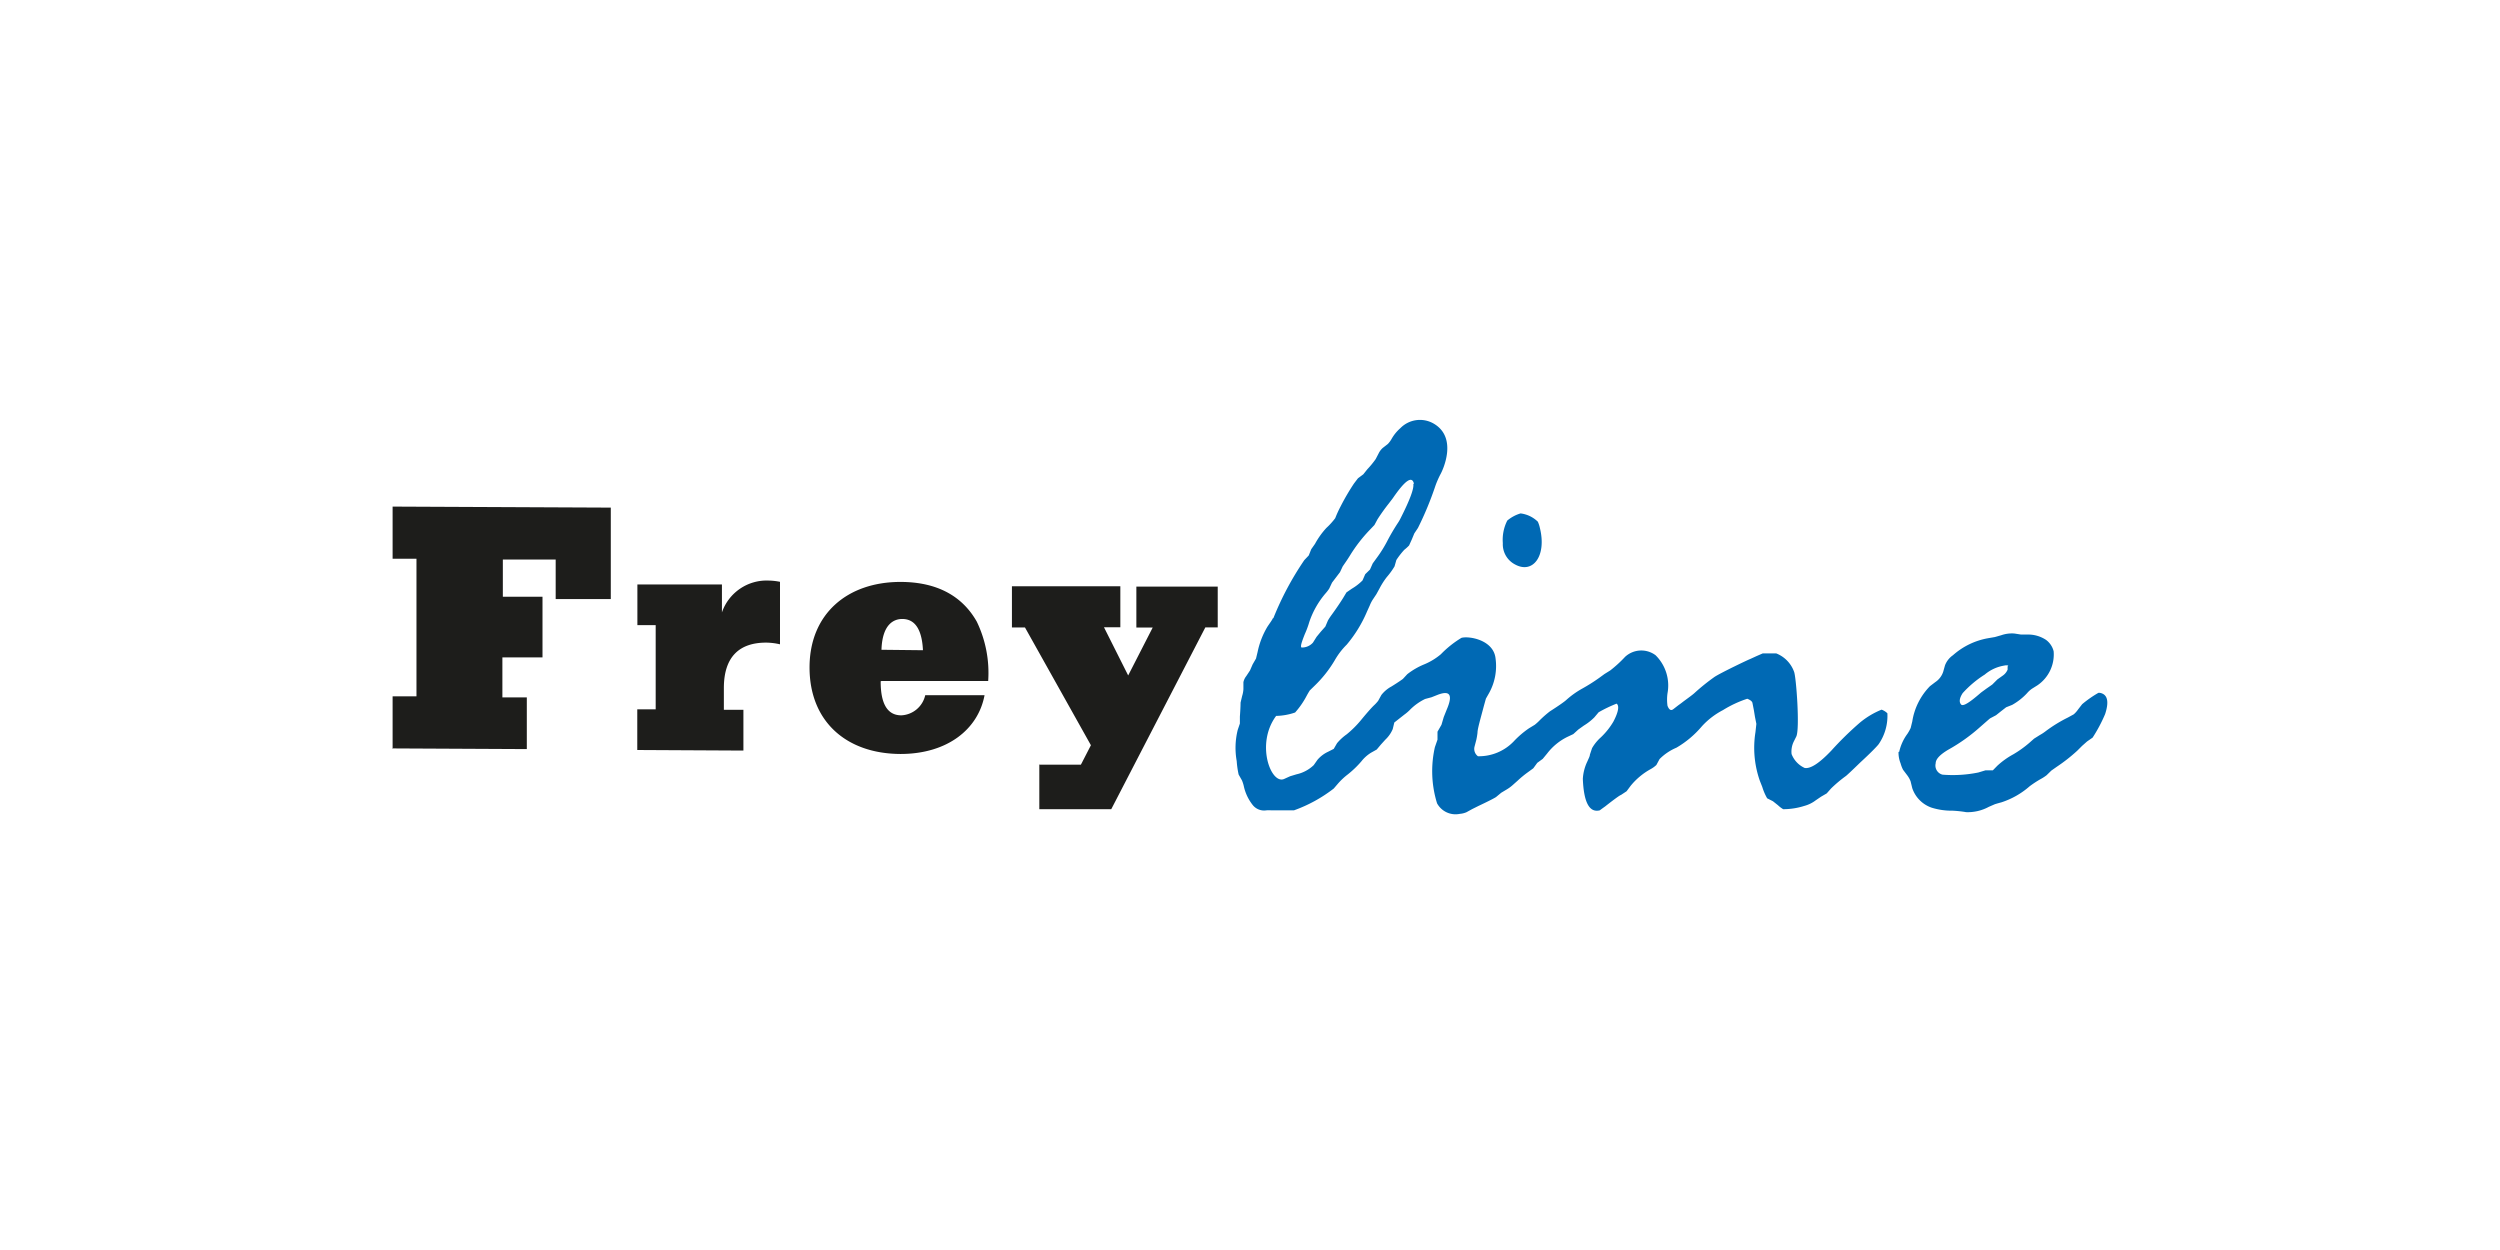
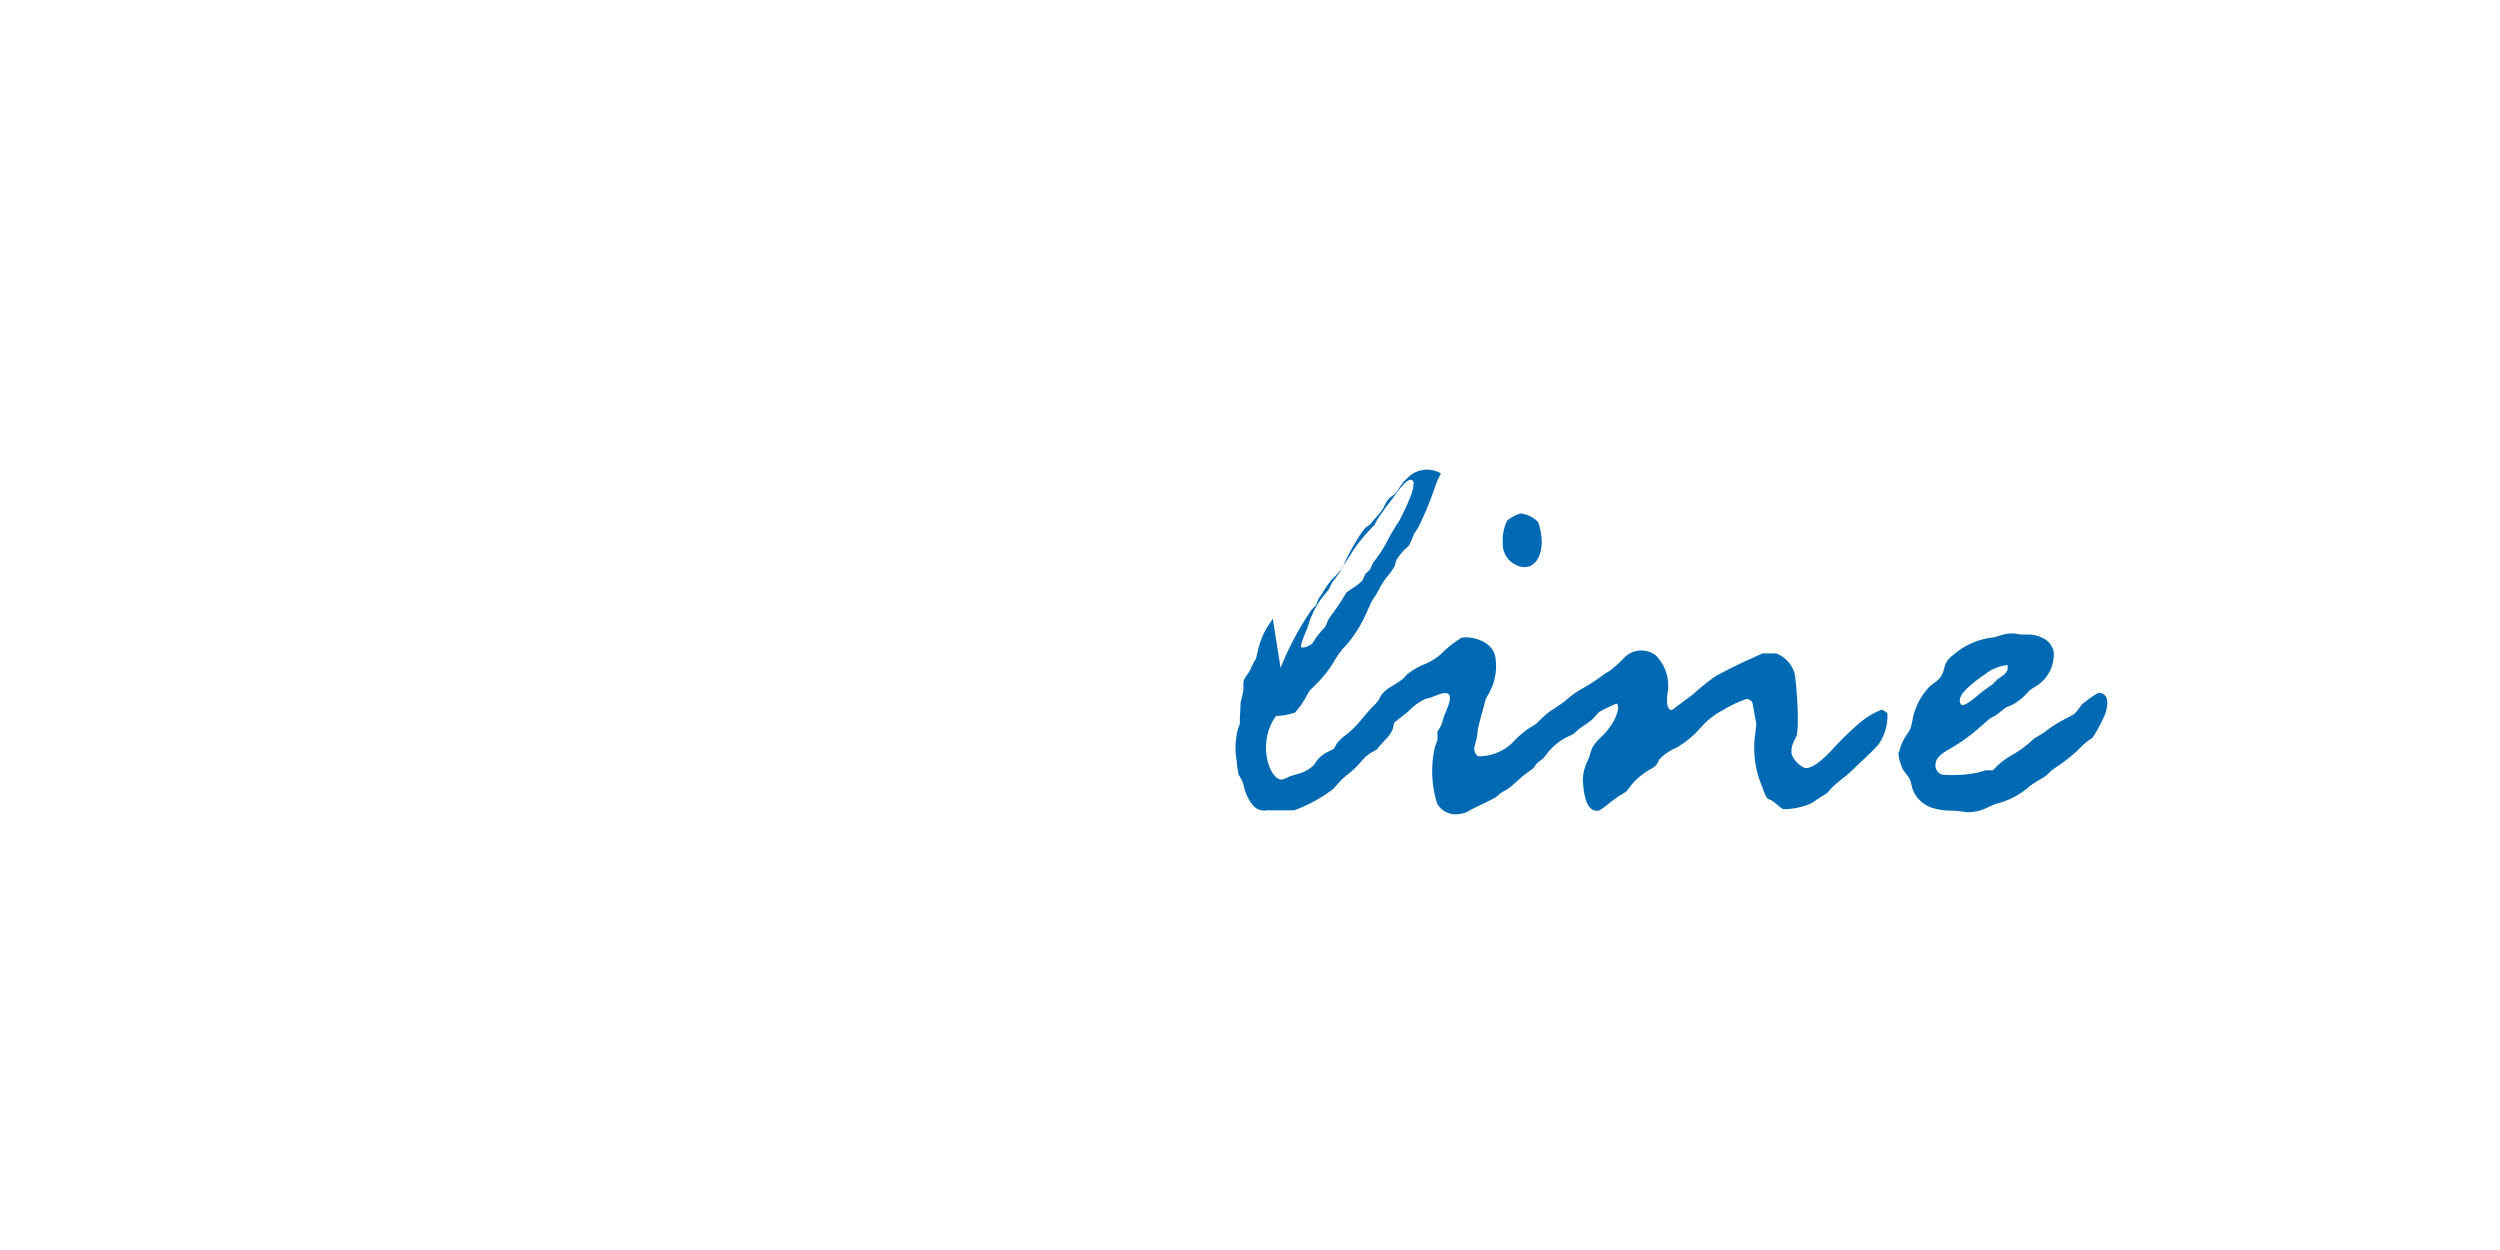
<svg xmlns="http://www.w3.org/2000/svg" id="Ebene_1" data-name="Ebene 1" viewBox="0 0 220 110">
  <defs>
    <style>.cls-1{fill:#1d1d1b;}.cls-1,.cls-2{fill-rule:evenodd;}.cls-2{fill:#0069b4;}</style>
  </defs>
-   <path class="cls-1" d="M56.09,66l9.33.05,0-3.59H63.7V60.55c0-2.87,1.48-4,3.72-4a5.58,5.58,0,0,1,1.22.15l0-5.5a5.56,5.56,0,0,0-1-.11,4.16,4.16,0,0,0-4.11,2.8V51.43l-7.44,0,0,3.58H57.7l0,7.41H56.08l0,3.58Zm21.48-8.82c.07-2.25,1.09-2.72,1.85-2.71s1.69.44,1.8,2.75Zm0,2.75,9.39,0a10.39,10.39,0,0,0-1-5.22c-1.24-2.2-3.43-3.5-6.72-3.5-4.66,0-8,2.8-8,7.53s3.22,7.59,8,7.61c4.12,0,6.84-2.17,7.4-5.17l-5.22,0a2.27,2.27,0,0,1-2.1,1.77c-.83,0-1.83-.45-1.82-3Zm13.89,7.39,0,3.89,6.33,0,8.28-16h1.09l0-3.59-7.16,0,0,3.6h1.44l-2.16,4.22-2.13-4.24h1.44l0-3.61-9.54,0,0,3.63h1.15L96,65.58l-.88,1.71-3.7,0ZM34.48,65.86l11.88.06,0-4.55H44.21l0-3.52,3.53,0,0-5.34H44.25l0-3.27,4.65,0v3.48l4.85,0,0-8.05-19.2-.09,0,4.59h2.1l0,12.11h-2.1l0,4.55Z" />
-   <path class="cls-2" d="M176.67,58.65l0,.28a1.21,1.21,0,0,1-.38.49l-.52.37-.45.45-.53.37c-.24.18-.42.3-.51.38-1,.87-1.54,1.2-1.71,1s-.16-.53.15-1a9.34,9.34,0,0,1,1.94-1.63,3.53,3.53,0,0,1,1.72-.79.7.7,0,0,1,.35,0ZM112,54.42c0,.07-.3.48-.46.72a7.14,7.14,0,0,0-.87,2.23l-.14.58-.3.52L110,59l-.33.5a1.3,1.3,0,0,0-.25.53v.61a2.36,2.36,0,0,1-.11.6l-.14.59s0,.44-.06,1.23l0,.61-.19.56a6.55,6.55,0,0,0-.09,2.74,7.93,7.93,0,0,0,.17,1.19l.29.51a3,3,0,0,1,.18.58,4.07,4.07,0,0,0,.76,1.58,1.28,1.28,0,0,0,1.21.48,3.11,3.11,0,0,1,.43,0l2,0a12.69,12.69,0,0,0,3.5-1.92l.37-.43a5.84,5.84,0,0,1,.85-.8A8.58,8.58,0,0,0,119.8,67a3.25,3.25,0,0,1,.85-.76l.5-.28.37-.44.39-.43a2.74,2.74,0,0,0,.65-.93l.14-.58.89-.7a3.91,3.91,0,0,0,.44-.37,4.85,4.85,0,0,1,1.38-1l.56-.15.53-.21c1.11-.43,1.37,0,.81,1.3l-.26.65-.2.68-.35.61v.7l-.23.66a9.57,9.57,0,0,0,.19,4.94,1.85,1.85,0,0,0,2,.93,1.89,1.89,0,0,0,.58-.14l.51-.28.54-.27c1-.47,1.48-.73,1.56-.79l.46-.38.5-.3a3.27,3.27,0,0,0,.48-.35l.45-.4a9.29,9.29,0,0,1,.91-.75l.48-.35.35-.48.48-.35.38-.46a5.08,5.08,0,0,1,1.78-1.47l.53-.25.44-.4.49-.35a4.87,4.87,0,0,0,.92-.72l.38-.45a12.06,12.06,0,0,1,1.58-.76c.25.18.17.72-.28,1.58a6.27,6.27,0,0,1-1.12,1.4,3.83,3.83,0,0,0-.76.94l-.19.57c0,.14-.12.35-.21.57a4.06,4.06,0,0,0-.41,1.56c.08,2.06.57,3,1.49,2.77,0,0,.17-.13.48-.35.85-.67,1.32-1,1.38-1l.5-.33.35-.47a6,6,0,0,1,1.79-1.49,2.47,2.47,0,0,0,.48-.35l.28-.52a4.59,4.59,0,0,1,1.48-1,8.59,8.59,0,0,0,2.24-1.88,6.65,6.65,0,0,1,1.86-1.43,9.86,9.86,0,0,1,2.14-1c.28.11.44.24.46.39l.12.61.1.61.12.6-.08.73a8.75,8.75,0,0,0,.39,4.29l.21.53a4.83,4.83,0,0,0,.43,1l.51.26.44.35a2.66,2.66,0,0,0,.46.35,6.18,6.18,0,0,0,1.86-.29,2.88,2.88,0,0,0,1-.49l.47-.32.5-.29.38-.43a11.74,11.74,0,0,1,1.32-1.11c.09-.07.51-.46,1.24-1.17,1-.92,1.52-1.47,1.63-1.62a4.39,4.39,0,0,0,.77-2.72,1.42,1.42,0,0,0-.51-.32,7.17,7.17,0,0,0-1.93,1.16,28.44,28.44,0,0,0-2.48,2.43c-1.07,1.13-1.85,1.63-2.36,1.54a2.22,2.22,0,0,1-1.15-1.22,2,2,0,0,1,.18-1.08l.23-.46c.33-.66,0-5.21-.19-5.7a2.73,2.73,0,0,0-1.57-1.62h-1.19l-.53.23L154,58c-.17.06-2.52,1.18-3.11,1.56A18.61,18.61,0,0,0,149.1,61c-.13.12-.44.35-.92.7-.13.1-.28.22-.47.35l-.45.35c-.21.17-.38.07-.52-.29a4,4,0,0,1,0-1.1,3.74,3.74,0,0,0-1.05-3.35,2.1,2.1,0,0,0-2.68.14A11.07,11.07,0,0,1,141.7,59l-.5.31-.48.35a15.51,15.51,0,0,1-1.49.94,7.64,7.64,0,0,0-1.4,1c-.15.14-.64.49-1.44,1a9.37,9.37,0,0,0-.89.78,4.46,4.46,0,0,1-.44.4l-.51.31a8.14,8.14,0,0,0-1.34,1.15,4.24,4.24,0,0,1-3.15,1.31.8.8,0,0,1-.3-.85l.16-.61a6.11,6.11,0,0,0,.1-.61c0-.33.23-1.1.57-2.39l.17-.61.3-.53a4.9,4.9,0,0,0,.55-3c-.17-1.64-2.33-2-3-1.82a9,9,0,0,0-1.81,1.44,5.6,5.6,0,0,1-1.46.89,6.25,6.25,0,0,0-1.5.87l-.39.42s-.35.26-1,.66a2.81,2.81,0,0,0-.89.75l-.28.51a3.24,3.24,0,0,1-.4.43c-.25.25-.63.68-1.13,1.29a9,9,0,0,1-1.24,1.23,4.48,4.48,0,0,0-.85.78l-.29.5-.51.26a2.75,2.75,0,0,0-.92.7l-.33.47a3.17,3.17,0,0,1-1.52.81l-.56.17-.53.24c-1.15.51-2.53-3.09-.7-5.55a5.43,5.43,0,0,0,1.67-.3,7.33,7.33,0,0,0,1-1.44c.09-.17.19-.34.29-.5l.41-.4a10.55,10.55,0,0,0,1.79-2.26,6.32,6.32,0,0,1,1.05-1.37,11.43,11.43,0,0,0,1.79-2.92l.24-.53a3.06,3.06,0,0,1,.26-.51l.32-.48.28-.51a6.59,6.59,0,0,1,.64-1,6.44,6.44,0,0,0,.68-.94l.16-.56a6.78,6.78,0,0,1,.7-.9A3.91,3.91,0,0,0,124,48l.24-.53.22-.53.32-.48a28.75,28.75,0,0,0,1.55-3.75,8.21,8.21,0,0,1,.47-1.05c.11-.21,1.54-3.11-.63-4.38a2.41,2.41,0,0,0-2.94.4,3.64,3.64,0,0,0-.75.91,2.26,2.26,0,0,1-.35.48l-.45.35a1.6,1.6,0,0,0-.35.46l-.27.52a7.86,7.86,0,0,1-.73.89l-.36.45-.47.35-.35.46a20.07,20.07,0,0,0-1.17,2,10,10,0,0,0-.48,1.05,6.31,6.31,0,0,1-.78.86,7,7,0,0,0-1,1.4l-.33.47-.22.55-.39.41a26.49,26.49,0,0,0-2.72,5.1Zm20.25-6.65a2,2,0,0,0,1.07,1.9c1.58.87,2.8-.75,2.19-3.21a2.72,2.72,0,0,0-.18-.55,2.64,2.64,0,0,0-1.52-.73,3.24,3.24,0,0,0-1.17.63,3.74,3.74,0,0,0-.39,2Zm-7.88-5.2c.08.39-.28,1.38-1.1,3a3.6,3.6,0,0,1-.29.5c-.33.51-.62,1-.9,1.54a10.92,10.92,0,0,1-.93,1.49l-.35.48-.24.54-.42.41-.24.55a4.63,4.63,0,0,1-.93.72l-.48.33-.3.5c-.2.32-.52.81-1,1.47a5.39,5.39,0,0,0-.33.5l-.23.54-.4.45-.37.45-.32.51a1.28,1.28,0,0,1-1,.43c-.13-.07,0-.46.28-1.17a8.22,8.22,0,0,0,.4-1.08,7.61,7.61,0,0,1,1.4-2.48,3.92,3.92,0,0,0,.35-.45l.25-.53.35-.46.35-.46.24-.51.33-.48c.13-.19.23-.35.31-.48a13.37,13.37,0,0,1,1.75-2.26l.4-.42.27-.5a17,17,0,0,1,1-1.4l.35-.46c1.09-1.59,1.7-2,1.86-1.26Zm42.7,23.6a2.51,2.51,0,0,0,.18,1,2.8,2.8,0,0,0,.22.57l.37.49a2.22,2.22,0,0,1,.29.52l.15.61A2.74,2.74,0,0,0,170,71.08a5.89,5.89,0,0,0,1.82.26,10,10,0,0,1,1.2.13,3.9,3.9,0,0,0,2-.47l.53-.23s.22-.07.56-.16a7.06,7.06,0,0,0,2.5-1.42c.31-.23.64-.45,1-.65a3.74,3.74,0,0,0,.49-.32l.42-.41.47-.33a14.7,14.7,0,0,0,1.81-1.42l.42-.42.44-.39.49-.34a13.32,13.32,0,0,0,1.1-2.07c.33-1,.24-1.62-.28-1.82a.67.67,0,0,0-.31-.05,9.62,9.62,0,0,0-1.43,1l-.35.45a2.32,2.32,0,0,1-.39.44l-.51.28A12.45,12.45,0,0,0,180,64.36a3.74,3.74,0,0,1-.49.32L179,65l-.43.38a9.53,9.53,0,0,1-1.4,1,7.07,7.07,0,0,0-1.4,1l-.4.41-.65,0-.63.19a11.28,11.28,0,0,1-3.15.19.83.83,0,0,1-.6-1c0-.39.43-.8,1.13-1.21a15.43,15.43,0,0,0,2.8-2c.54-.47.83-.73.87-.75l.51-.27.44-.35.45-.35.53-.21A5.34,5.34,0,0,0,178.38,61a2.27,2.27,0,0,1,.43-.39l.48-.3a3.28,3.28,0,0,0,1.43-3,1.78,1.78,0,0,0-.67-1,2.85,2.85,0,0,0-1.62-.47h-.58l-.58-.09a2.86,2.86,0,0,0-1.16.15l-.56.16-.58.1a6.29,6.29,0,0,0-3.11,1.5,1.92,1.92,0,0,0-.7.89l-.16.57a1.75,1.75,0,0,1-.7.91l-.46.35a5.69,5.69,0,0,0-1.56,3.11l-.14.57a3.81,3.81,0,0,1-.29.52,4.2,4.2,0,0,0-.72,1.58Z" />
+   <path class="cls-2" d="M176.67,58.65l0,.28a1.21,1.21,0,0,1-.38.49l-.52.37-.45.45-.53.37c-.24.18-.42.3-.51.38-1,.87-1.54,1.2-1.71,1s-.16-.53.15-1a9.34,9.34,0,0,1,1.94-1.63,3.53,3.53,0,0,1,1.72-.79.7.7,0,0,1,.35,0ZM112,54.42c0,.07-.3.48-.46.72a7.14,7.14,0,0,0-.87,2.23l-.14.58-.3.52L110,59l-.33.5a1.3,1.3,0,0,0-.25.53v.61a2.36,2.36,0,0,1-.11.6l-.14.59s0,.44-.06,1.23l0,.61-.19.56a6.55,6.55,0,0,0-.09,2.74,7.93,7.93,0,0,0,.17,1.19l.29.51a3,3,0,0,1,.18.58,4.07,4.07,0,0,0,.76,1.58,1.28,1.28,0,0,0,1.21.48,3.11,3.11,0,0,1,.43,0l2,0a12.69,12.69,0,0,0,3.5-1.92l.37-.43a5.84,5.84,0,0,1,.85-.8A8.58,8.58,0,0,0,119.8,67a3.25,3.25,0,0,1,.85-.76l.5-.28.37-.44.39-.43a2.74,2.74,0,0,0,.65-.93l.14-.58.89-.7a3.91,3.91,0,0,0,.44-.37,4.85,4.85,0,0,1,1.38-1l.56-.15.53-.21c1.11-.43,1.37,0,.81,1.3l-.26.65-.2.68-.35.61v.7l-.23.66a9.57,9.57,0,0,0,.19,4.94,1.85,1.85,0,0,0,2,.93,1.89,1.89,0,0,0,.58-.14l.51-.28.54-.27c1-.47,1.48-.73,1.56-.79l.46-.38.5-.3a3.27,3.27,0,0,0,.48-.35l.45-.4a9.29,9.29,0,0,1,.91-.75l.48-.35.35-.48.48-.35.38-.46a5.08,5.08,0,0,1,1.78-1.47l.53-.25.44-.4.49-.35a4.87,4.87,0,0,0,.92-.72l.38-.45a12.06,12.06,0,0,1,1.58-.76c.25.18.17.72-.28,1.58a6.27,6.27,0,0,1-1.12,1.4,3.83,3.83,0,0,0-.76.94l-.19.57c0,.14-.12.35-.21.57a4.06,4.06,0,0,0-.41,1.56c.08,2.06.57,3,1.49,2.77,0,0,.17-.13.48-.35.85-.67,1.32-1,1.38-1l.5-.33.35-.47a6,6,0,0,1,1.79-1.49,2.47,2.47,0,0,0,.48-.35l.28-.52a4.59,4.59,0,0,1,1.48-1,8.59,8.59,0,0,0,2.24-1.88,6.65,6.65,0,0,1,1.86-1.43,9.86,9.86,0,0,1,2.14-1c.28.11.44.24.46.39l.12.61.1.61.12.6-.08.73a8.75,8.75,0,0,0,.39,4.29l.21.53a4.83,4.83,0,0,0,.43,1l.51.26.44.35a2.66,2.66,0,0,0,.46.35,6.18,6.18,0,0,0,1.86-.29,2.88,2.88,0,0,0,1-.49l.47-.32.5-.29.38-.43a11.74,11.74,0,0,1,1.32-1.11c.09-.07.51-.46,1.24-1.17,1-.92,1.52-1.47,1.63-1.62a4.39,4.39,0,0,0,.77-2.72,1.42,1.42,0,0,0-.51-.32,7.17,7.17,0,0,0-1.93,1.16,28.44,28.44,0,0,0-2.48,2.43c-1.07,1.13-1.85,1.63-2.36,1.54a2.22,2.22,0,0,1-1.15-1.22,2,2,0,0,1,.18-1.08l.23-.46c.33-.66,0-5.21-.19-5.7a2.73,2.73,0,0,0-1.57-1.62h-1.19l-.53.23L154,58c-.17.06-2.52,1.18-3.11,1.56A18.61,18.61,0,0,0,149.1,61c-.13.12-.44.35-.92.7-.13.1-.28.22-.47.35l-.45.35c-.21.17-.38.07-.52-.29a4,4,0,0,1,0-1.1,3.74,3.74,0,0,0-1.05-3.35,2.1,2.1,0,0,0-2.68.14A11.07,11.07,0,0,1,141.7,59l-.5.31-.48.35a15.51,15.51,0,0,1-1.49.94,7.64,7.64,0,0,0-1.4,1c-.15.14-.64.49-1.44,1a9.37,9.37,0,0,0-.89.78,4.46,4.46,0,0,1-.44.4l-.51.31a8.14,8.14,0,0,0-1.34,1.15,4.24,4.24,0,0,1-3.15,1.31.8.8,0,0,1-.3-.85l.16-.61a6.11,6.11,0,0,0,.1-.61c0-.33.23-1.1.57-2.39l.17-.61.3-.53a4.9,4.9,0,0,0,.55-3c-.17-1.64-2.33-2-3-1.82a9,9,0,0,0-1.81,1.44,5.6,5.6,0,0,1-1.46.89,6.25,6.25,0,0,0-1.5.87l-.39.42s-.35.26-1,.66a2.81,2.81,0,0,0-.89.75l-.28.51a3.24,3.24,0,0,1-.4.43c-.25.25-.63.68-1.13,1.29a9,9,0,0,1-1.24,1.23,4.48,4.48,0,0,0-.85.78l-.29.5-.51.26a2.75,2.75,0,0,0-.92.7l-.33.47a3.17,3.17,0,0,1-1.52.81l-.56.17-.53.24c-1.15.51-2.53-3.09-.7-5.55a5.43,5.43,0,0,0,1.67-.3,7.33,7.33,0,0,0,1-1.44c.09-.17.19-.34.29-.5l.41-.4a10.55,10.55,0,0,0,1.79-2.26,6.32,6.32,0,0,1,1.05-1.37,11.43,11.43,0,0,0,1.79-2.92l.24-.53a3.06,3.06,0,0,1,.26-.51l.32-.48.28-.51a6.59,6.59,0,0,1,.64-1,6.44,6.44,0,0,0,.68-.94l.16-.56a6.78,6.78,0,0,1,.7-.9A3.91,3.91,0,0,0,124,48l.24-.53.22-.53.32-.48a28.75,28.75,0,0,0,1.55-3.75,8.21,8.21,0,0,1,.47-1.05a2.41,2.41,0,0,0-2.94.4,3.64,3.64,0,0,0-.75.91,2.26,2.26,0,0,1-.35.48l-.45.35a1.6,1.6,0,0,0-.35.46l-.27.52a7.86,7.86,0,0,1-.73.89l-.36.45-.47.35-.35.46a20.07,20.07,0,0,0-1.17,2,10,10,0,0,0-.48,1.05,6.31,6.31,0,0,1-.78.86,7,7,0,0,0-1,1.4l-.33.47-.22.55-.39.41a26.49,26.49,0,0,0-2.72,5.1Zm20.25-6.65a2,2,0,0,0,1.07,1.9c1.58.87,2.8-.75,2.19-3.21a2.72,2.72,0,0,0-.18-.55,2.64,2.64,0,0,0-1.52-.73,3.24,3.24,0,0,0-1.17.63,3.74,3.74,0,0,0-.39,2Zm-7.88-5.2c.08.39-.28,1.38-1.1,3a3.6,3.6,0,0,1-.29.5c-.33.51-.62,1-.9,1.54a10.92,10.92,0,0,1-.93,1.49l-.35.48-.24.54-.42.41-.24.55a4.63,4.63,0,0,1-.93.72l-.48.33-.3.5c-.2.32-.52.81-1,1.47a5.39,5.39,0,0,0-.33.5l-.23.54-.4.45-.37.45-.32.51a1.28,1.28,0,0,1-1,.43c-.13-.07,0-.46.28-1.17a8.22,8.22,0,0,0,.4-1.08,7.61,7.61,0,0,1,1.4-2.48,3.92,3.92,0,0,0,.35-.45l.25-.53.35-.46.35-.46.24-.51.33-.48c.13-.19.23-.35.31-.48a13.37,13.37,0,0,1,1.75-2.26l.4-.42.27-.5a17,17,0,0,1,1-1.4l.35-.46c1.09-1.59,1.7-2,1.86-1.26Zm42.7,23.6a2.51,2.51,0,0,0,.18,1,2.8,2.8,0,0,0,.22.57l.37.49a2.22,2.22,0,0,1,.29.52l.15.61A2.74,2.74,0,0,0,170,71.08a5.89,5.89,0,0,0,1.82.26,10,10,0,0,1,1.2.13,3.9,3.9,0,0,0,2-.47l.53-.23s.22-.07.56-.16a7.06,7.06,0,0,0,2.5-1.42c.31-.23.64-.45,1-.65a3.74,3.74,0,0,0,.49-.32l.42-.41.47-.33a14.7,14.7,0,0,0,1.81-1.42l.42-.42.44-.39.49-.34a13.32,13.32,0,0,0,1.1-2.07c.33-1,.24-1.62-.28-1.82a.67.67,0,0,0-.31-.05,9.62,9.62,0,0,0-1.43,1l-.35.45a2.32,2.32,0,0,1-.39.44l-.51.28A12.45,12.45,0,0,0,180,64.36a3.74,3.74,0,0,1-.49.32L179,65l-.43.38a9.53,9.53,0,0,1-1.4,1,7.07,7.07,0,0,0-1.4,1l-.4.41-.65,0-.63.19a11.28,11.28,0,0,1-3.15.19.83.83,0,0,1-.6-1c0-.39.43-.8,1.13-1.21a15.43,15.43,0,0,0,2.8-2c.54-.47.83-.73.87-.75l.51-.27.44-.35.45-.35.53-.21A5.34,5.34,0,0,0,178.38,61a2.27,2.27,0,0,1,.43-.39l.48-.3a3.28,3.28,0,0,0,1.43-3,1.78,1.78,0,0,0-.67-1,2.85,2.85,0,0,0-1.62-.47h-.58l-.58-.09a2.86,2.86,0,0,0-1.16.15l-.56.16-.58.1a6.29,6.29,0,0,0-3.11,1.5,1.92,1.92,0,0,0-.7.89l-.16.57a1.75,1.75,0,0,1-.7.91l-.46.35a5.69,5.69,0,0,0-1.56,3.11l-.14.57a3.81,3.81,0,0,1-.29.52,4.2,4.2,0,0,0-.72,1.58Z" />
</svg>